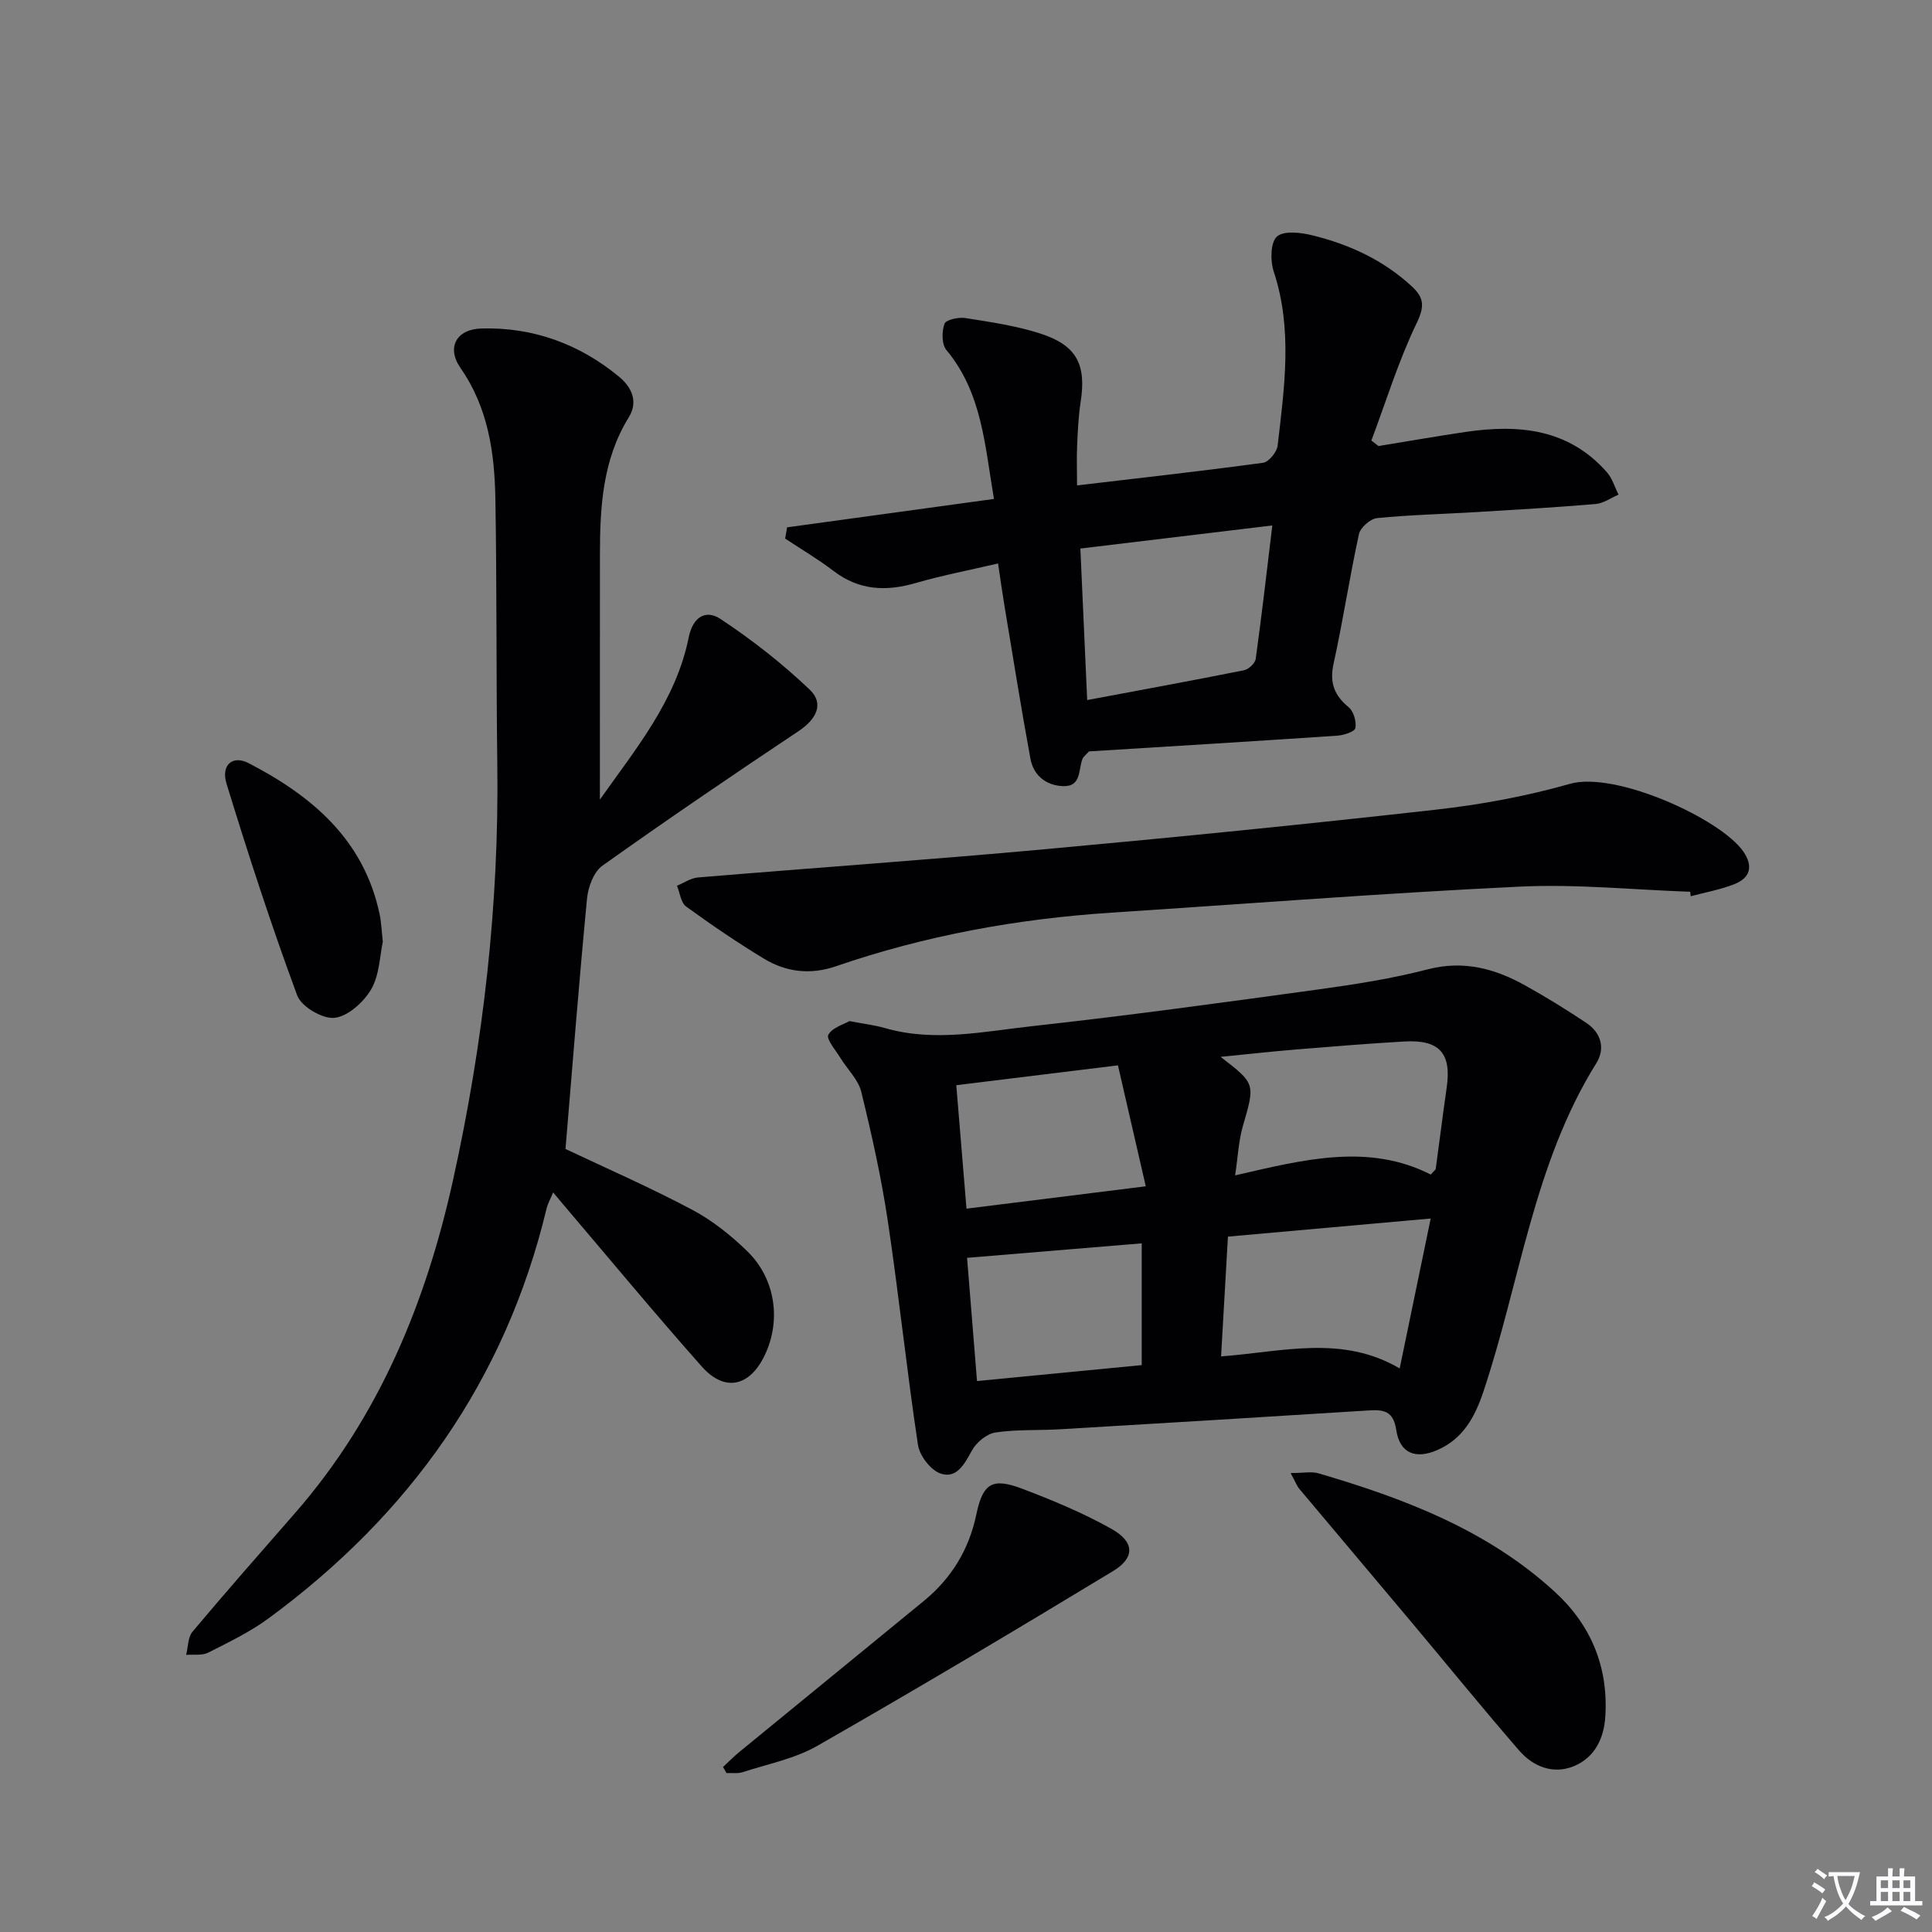
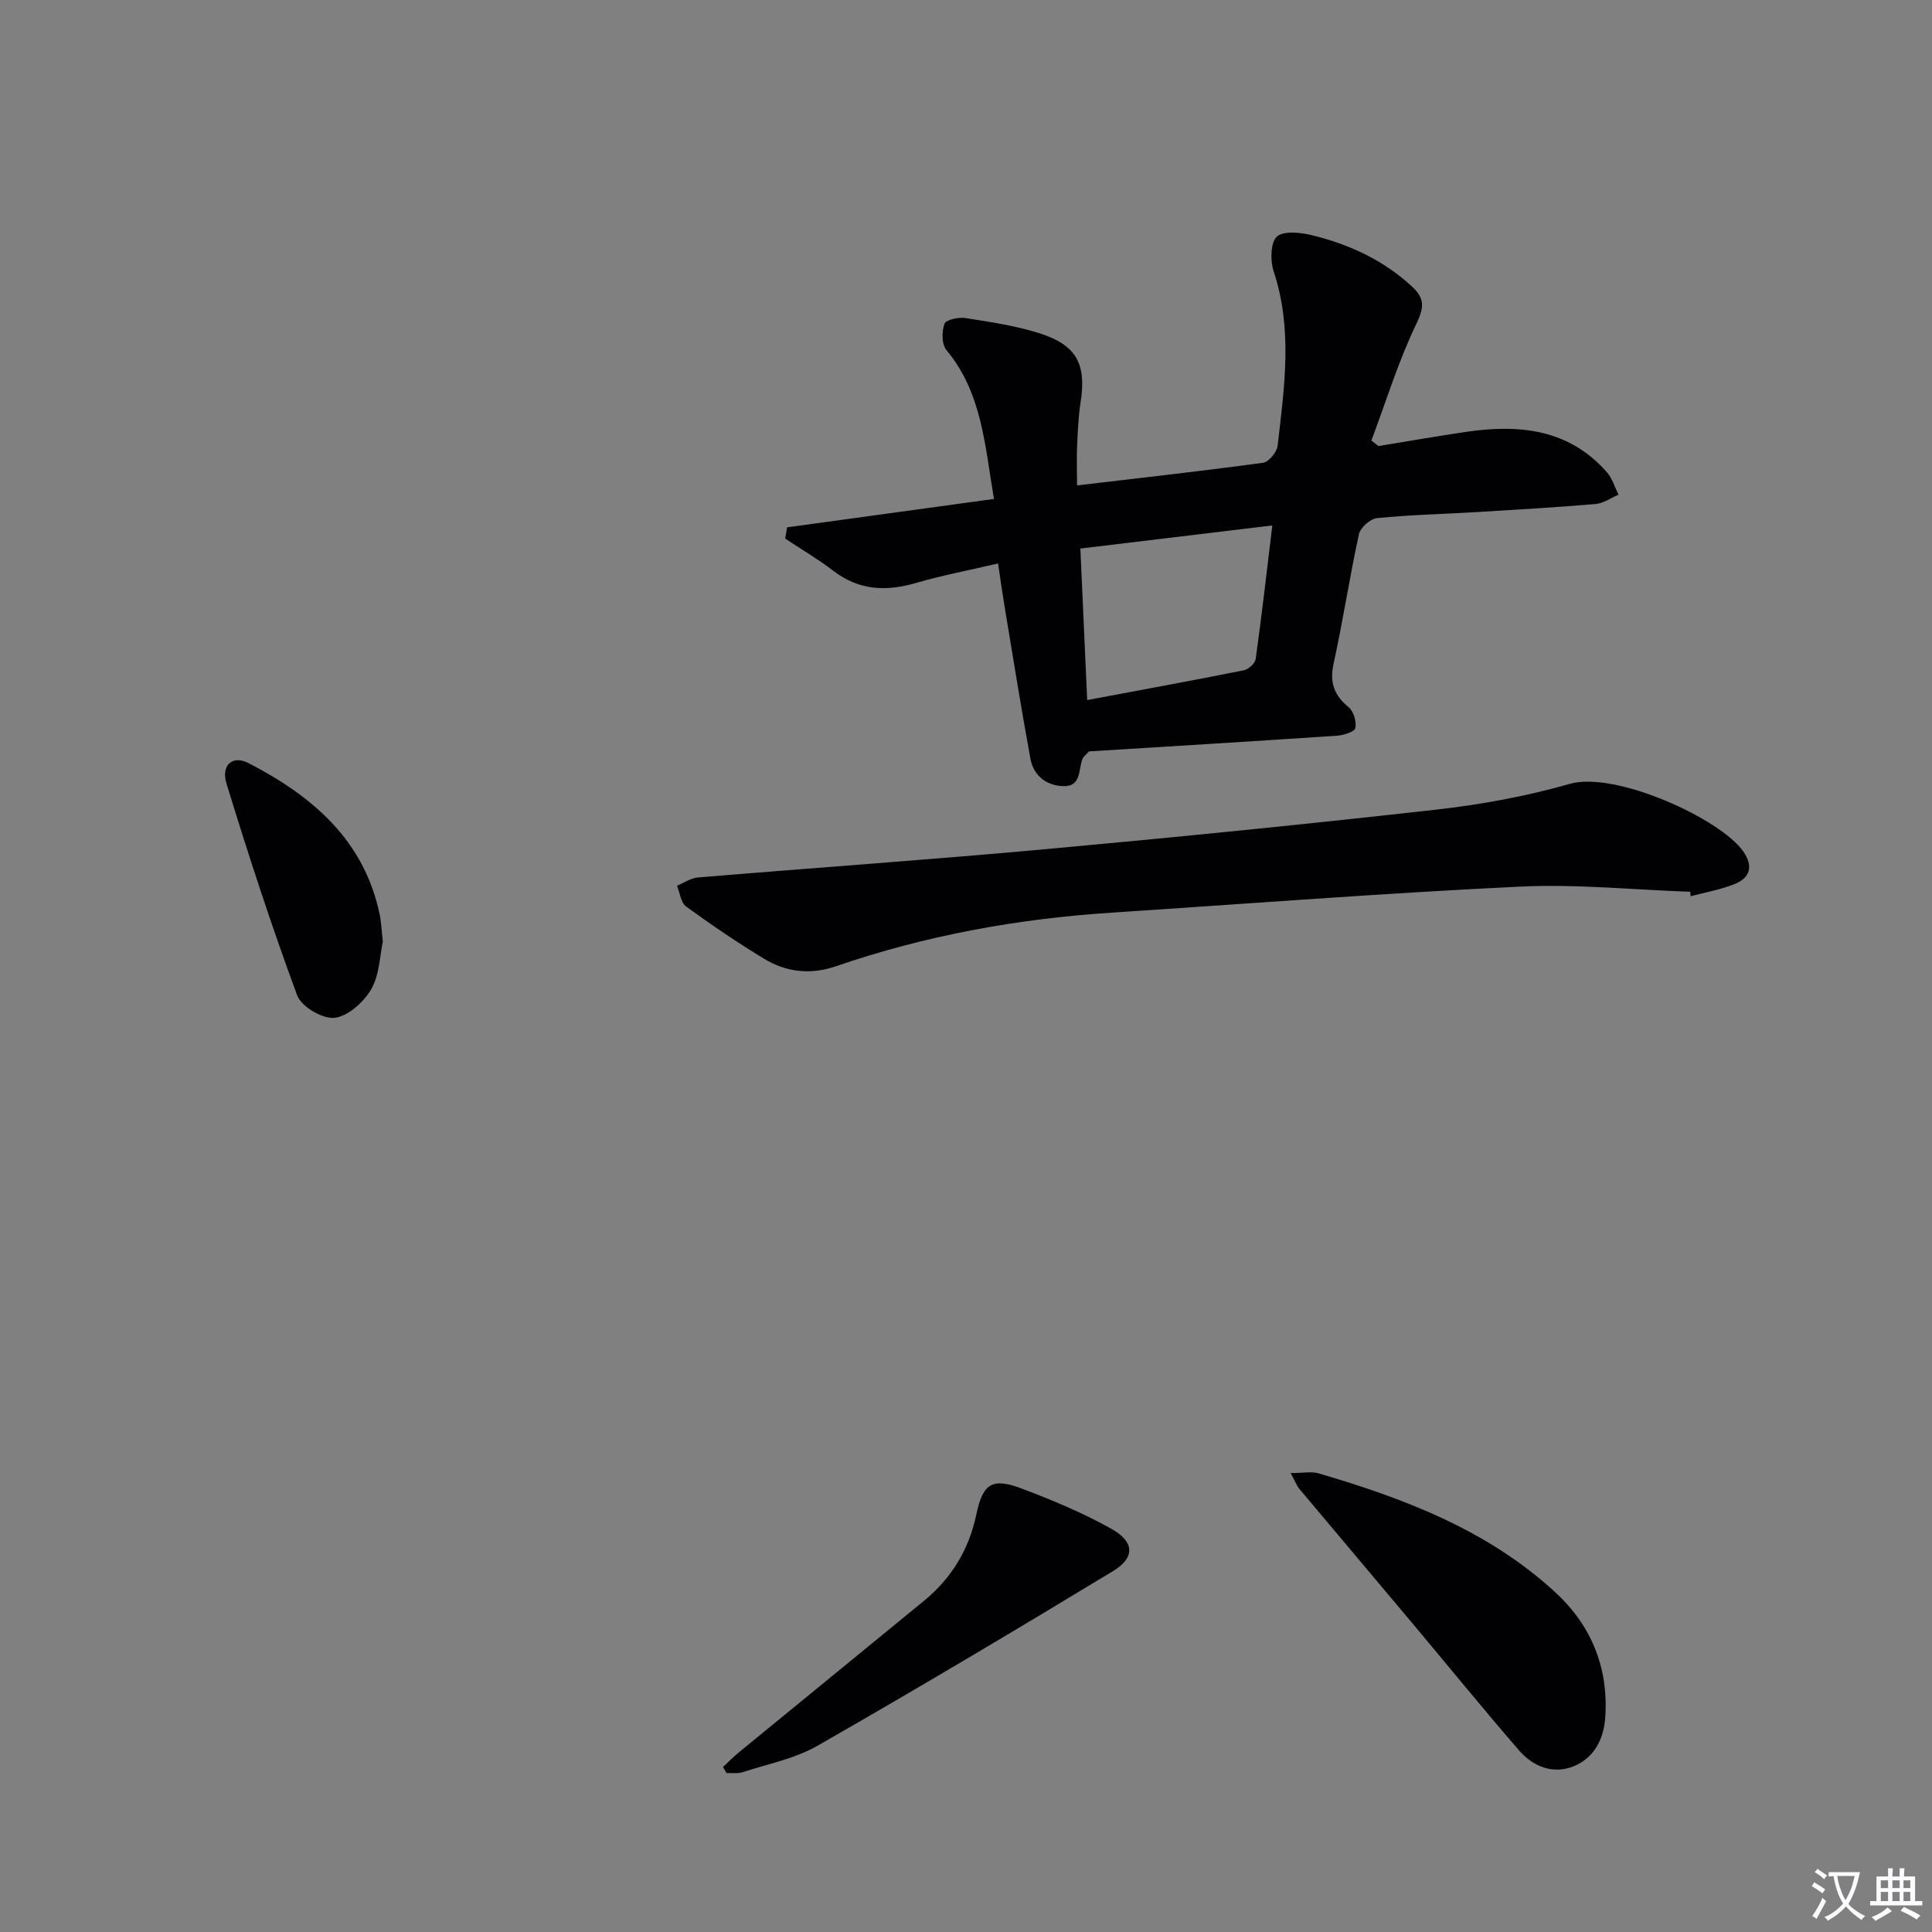
<svg xmlns="http://www.w3.org/2000/svg" enable-background="new 0 0 400 400" viewBox="0 0 400 400">
  <rect x="0" y="0" width="400" height="400" fill="#808080" stroke="none" />
  <path d="m377.9 391.2c-.2.3-.4.5-.6.8-.7-.6-1.4-1-2.2-1.5.2-.3.4-.5.5-.8.6.4 1.4.8 2.3 1.5zm-1.8 6.1c-.2-.2-.5-.4-.9-.6.4-.6.8-1.2 1.2-1.9s.7-1.3.9-1.9c.3.3.5.5.8.7-.7 1.3-1.4 2.6-2 3.7zm2.2-9c-.3.3-.5.5-.6.8-.6-.6-1.3-1.1-2-1.5.3-.3.5-.5.6-.7.6.5 1.3.9 2 1.4zm.3.2v-.9h2 4.5c-.3 1.3-.6 2.5-1 3.6s-.9 2.1-1.4 3c.4.5 1 1 1.6 1.4s1.2.8 1.9 1.1c-.3.2-.5.4-.8.8-.4-.3-1-.7-1.6-1.2s-1.2-1.1-1.6-1.6c-.5.6-1.1 1.1-1.7 1.6s-1.4.9-2.1 1.4c-.1-.3-.3-.5-.7-.8.6-.2 1.2-.5 1.9-1s1.4-1.1 2-1.8c-.5-.8-.9-1.6-1.2-2.5s-.6-2-.8-3.2c-.4.1-.7.1-1 .1zm2.5 2.7c.3 1 .7 1.7 1 2.2.3-.5.6-1.1 1-2s.6-1.9.9-3h-3.2-.4c.1.9.3 1.8.7 2.8z" fill="#fbfafc" />
  <path d="m396.5 388.5v1.5 3.6h1.5v.9c-.4 0-1 0-1.7 0h-7.9c-.5 0-.9 0-1.2 0v-.9h1.3v-3.5c0-.7 0-1.2 0-1.6h2.4c0-.8 0-1.4 0-1.7h1c0 .3-.1.8-.1 1.7h1.5c0-.8 0-1.4 0-1.7h1c0 .3-.1.9-.1 1.7zm-8.2 9.2c-.2-.3-.5-.5-.8-.8.8-.3 1.4-.6 1.9-.9s1-.7 1.4-1.1c.3.3.6.5.9.8-1.6 1-2.8 1.6-3.4 2zm2.6-6.8v-1.6h-1.5v1.6zm0 2.7v-1.9h-1.5v1.9zm2.4-2.7v-1.6h-1.5v1.6zm0 2.7v-1.9h-1.5v1.9zm.2 2 .7-.8c.4.2.9.5 1.6.8s1.3.7 1.8 1c-.3.3-.5.5-.8.8-.4-.3-1.5-1-3.3-1.8zm2-4.7v-1.6h-1.4v1.6zm0 2.7v-1.9h-1.4v1.9z" fill="#fbfafc" />
  <g fill="#010103">
-     <path d="m175.87 211.4c3.1.6 5.26.85 7.31 1.44 10.26 2.97 20.5.71 30.64-.4 19.8-2.18 39.55-4.9 59.29-7.61 7.55-1.04 15.13-2.23 22.49-4.14 7.38-1.91 13.83-.18 20.09 3.29 4.35 2.41 8.6 5.04 12.74 7.8 3.06 2.04 3.97 5.29 2.09 8.31-13.03 20.89-15.79 45.28-23.39 68.01-1.76 5.27-4.22 9.78-9.51 12.1-4.55 2-7.82.68-8.54-4.13-.6-4-2.64-4.25-5.79-4.05-21.24 1.35-42.48 2.63-63.73 3.89-4.49.27-9.04.01-13.46.67-1.8.27-3.93 2.03-4.85 3.69-1.55 2.8-3.14 5.93-6.49 4.82-2.05-.68-4.36-3.68-4.7-5.91-2.33-15.43-3.94-30.96-6.25-46.39-1.34-8.99-3.33-17.9-5.49-26.73-.63-2.57-2.92-4.72-4.37-7.1-.97-1.58-2.93-3.83-2.45-4.72.8-1.49 3.18-2.14 4.37-2.84zm120.34 40.88c-14.56 1.3-28.17 2.52-41.98 3.75-.49 8.53-.94 16.4-1.42 24.8 12.77-.96 25.02-4.52 36.98 2.49 2.2-10.6 4.23-20.44 6.42-31.04zm.02-9.1c.63-.73.99-.96 1.03-1.23.77-5.59 1.45-11.18 2.26-16.76 1.03-7.11-1.47-9.98-8.77-9.56-7.46.43-14.91 1.04-22.35 1.65-5.08.42-10.15.98-15.69 1.53 7.27 5.59 7.15 5.56 4.6 14.38-.88 3.06-1.01 6.33-1.59 10.16 14.27-3.29 27.58-6.73 40.51-.17zm-64.77-22.61c-11.76 1.44-22.48 2.76-33.47 4.11.73 8.86 1.4 17.02 2.11 25.56 12.49-1.56 24.25-3.02 37.12-4.63-1.99-8.64-3.82-16.6-5.76-25.04zm4.92 62.06c0-8.67 0-16.73 0-25.21-12.39 1.03-24.17 2.01-36.16 3 .71 8.86 1.37 17.05 2.06 25.51 11.75-1.14 22.94-2.22 34.1-3.3z" />
-     <path d="m124.2 165.55c7.36-10.43 15.74-20.47 18.38-33.54.92-4.56 3.74-5.74 6.54-3.89 6.56 4.33 12.84 9.25 18.53 14.67 3.03 2.9 1.37 6.12-2.27 8.55-13.68 9.11-27.28 18.37-40.67 27.9-1.79 1.28-2.94 4.4-3.17 6.78-1.67 17.33-3.02 34.69-4.46 51.86 8.33 3.95 17.41 7.91 26.14 12.54 4.2 2.22 8.09 5.32 11.51 8.65 5.89 5.75 7.04 14.45 3.54 21.64-3.12 6.4-8.25 7.53-12.96 2.23-9.82-11.07-19.26-22.48-28.86-33.76-.52-.61-1.04-1.23-1.93-2.3-.58 1.4-1.12 2.33-1.36 3.34-8.51 35.5-28.34 63.35-57.51 84.81-3.86 2.84-8.26 4.96-12.56 7.14-1.27.64-3.02.33-4.55.45.41-1.62.35-3.64 1.32-4.8 6.95-8.28 14.1-16.4 21.22-24.55 17.41-19.94 27.12-43.57 32.74-69.05 6.25-28.32 9.53-56.99 9.14-86.05-.24-18.32-.08-36.65-.4-54.97-.17-9.52-1.5-18.8-7.23-27.03-2.92-4.2-.86-8.02 4.34-8.16 10.67-.3 20.27 3.19 28.49 9.98 2.5 2.07 4.1 5.05 2.01 8.43-5.41 8.76-5.95 18.51-5.96 28.38-.01 16.79-.01 33.57-.01 50.75z" />
    <path d="m285.4 92.35c6-.98 12-2.03 18.01-2.92 11-1.62 21.34-.69 29.28 8.34 1.12 1.27 1.62 3.08 2.41 4.64-1.58.67-3.11 1.8-4.73 1.94-8.27.7-16.56 1.18-24.85 1.68-6.81.41-13.64.56-20.42 1.24-1.39.14-3.44 1.95-3.74 3.3-1.95 8.91-3.3 17.95-5.26 26.85-.86 3.93.14 6.54 3.14 9.02 1.02.85 1.62 2.94 1.38 4.29-.13.74-2.37 1.49-3.71 1.58-17.39 1.17-34.78 2.23-51.45 3.26-.89.97-1.18 1.16-1.29 1.43-.98 2.22-.15 5.91-4.1 5.76-3.52-.14-6.09-2.22-6.73-5.67-1.95-10.6-3.64-21.24-5.41-31.87-.43-2.59-.79-5.19-1.29-8.56-5.95 1.39-11.6 2.47-17.09 4.06-6.13 1.77-11.7 1.52-16.96-2.5-3.19-2.44-6.67-4.49-10.03-6.71.13-.78.26-1.55.4-2.33 14.19-1.95 28.38-3.9 42.83-5.88-1.9-11.1-2.46-21.97-9.85-30.83-.99-1.18-.97-3.84-.39-5.44.3-.84 2.92-1.41 4.34-1.18 5.23.83 10.55 1.6 15.57 3.23 7.49 2.43 9.47 6.45 8.28 14.11-.46 2.95-.59 5.95-.73 8.94-.12 2.62-.02 5.25-.02 8.37 13.2-1.56 25.88-2.97 38.52-4.69 1.18-.16 2.86-2.22 3.01-3.54 1.39-12.03 3.15-24.07-.81-36.06-.73-2.21-.69-5.99.65-7.22 1.4-1.28 4.95-.86 7.34-.27 7.67 1.88 14.72 5.13 20.62 10.59 2.57 2.38 2.63 4.16.97 7.62-3.75 7.79-6.31 16.15-9.36 24.28.5.37.98.75 1.47 1.14zm-60.31 52.59c11.35-2.13 21.92-4.06 32.46-6.17.96-.19 2.3-1.44 2.43-2.34 1.24-8.95 2.27-17.94 3.44-27.64-13.8 1.66-26.66 3.21-39.74 4.78.48 10.63.93 20.72 1.41 31.37z" />
    <path d="m349.94 184.63c-11.79-.41-23.61-1.63-35.35-1.06-28.2 1.35-56.36 3.55-84.53 5.39-19.48 1.27-38.52 4.74-57.01 11.1-5.23 1.8-10.28 1.22-14.87-1.57-5.53-3.35-10.89-7-16.12-10.8-1.1-.8-1.29-2.84-1.9-4.31 1.45-.59 2.87-1.59 4.36-1.71 23.98-2 48-3.67 71.96-5.86 26.94-2.46 53.87-5.15 80.75-8.17 9.36-1.05 18.75-2.77 27.79-5.35 9.42-2.7 31.2 7.23 35.9 13.99 2.12 3.05 1.46 5.48-1.85 6.78-2.89 1.14-6.01 1.69-9.03 2.5-.02-.32-.06-.62-.1-.93z" />
    <path d="m267.21 304.98c2.66 0 4.34-.37 5.78.06 17.77 5.21 34.94 11.73 48.88 24.5 7.51 6.87 11.12 15.52 10.5 25.79-.28 4.67-2.26 8.61-6.58 10.36-4.24 1.72-8.38.07-11.27-3.27-7.5-8.66-14.73-17.55-22.09-26.33-7.79-9.29-15.62-18.54-23.41-27.83-.5-.59-.77-1.37-1.81-3.28z" />
    <path d="m149.69 365.84c1.12-1.04 2.2-2.14 3.38-3.11 12.72-10.43 25.48-20.83 38.2-31.27 5.71-4.69 9.34-10.59 10.88-17.95 1.35-6.47 3.35-7.6 9.44-5.3 6.32 2.39 12.62 5.02 18.5 8.31 4.81 2.68 4.95 5.97.38 8.74-20.28 12.29-40.66 24.42-61.24 36.19-4.68 2.68-10.27 3.76-15.48 5.46-1.02.33-2.22.14-3.33.19-.25-.42-.49-.84-.73-1.26z" />
    <path d="m79.26 194.98c-.63 2.85-.67 6.83-2.4 9.82-1.55 2.67-4.8 5.61-7.59 5.93-2.46.28-6.88-2.31-7.74-4.64-5.34-14.44-10.11-29.11-14.63-43.83-1.2-3.9 1.28-5.97 4.57-4.26 13.13 6.8 23.86 15.83 27.12 31.25.35 1.62.4 3.29.67 5.73z" />
  </g>
</svg>